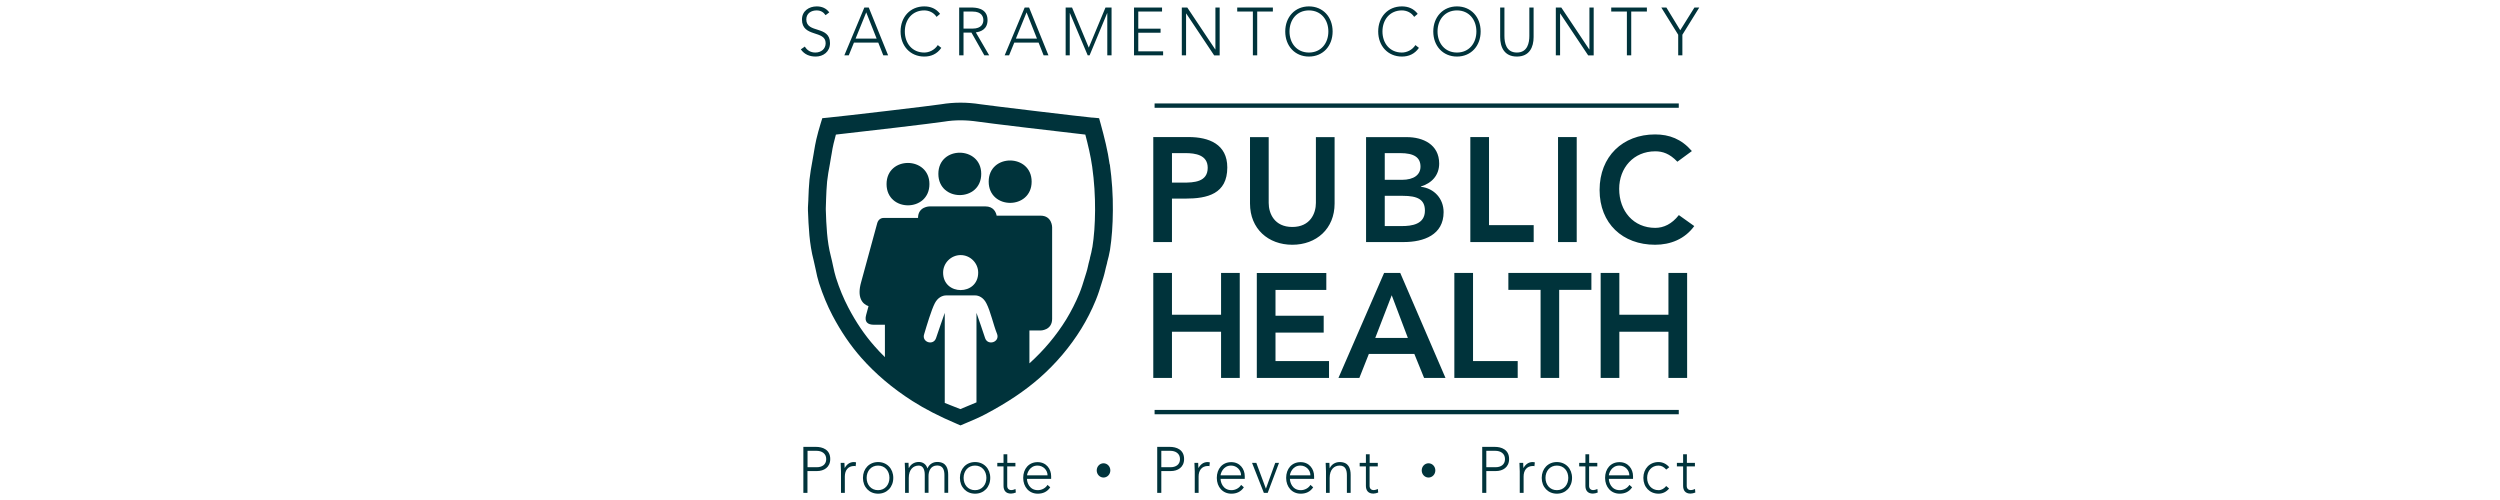
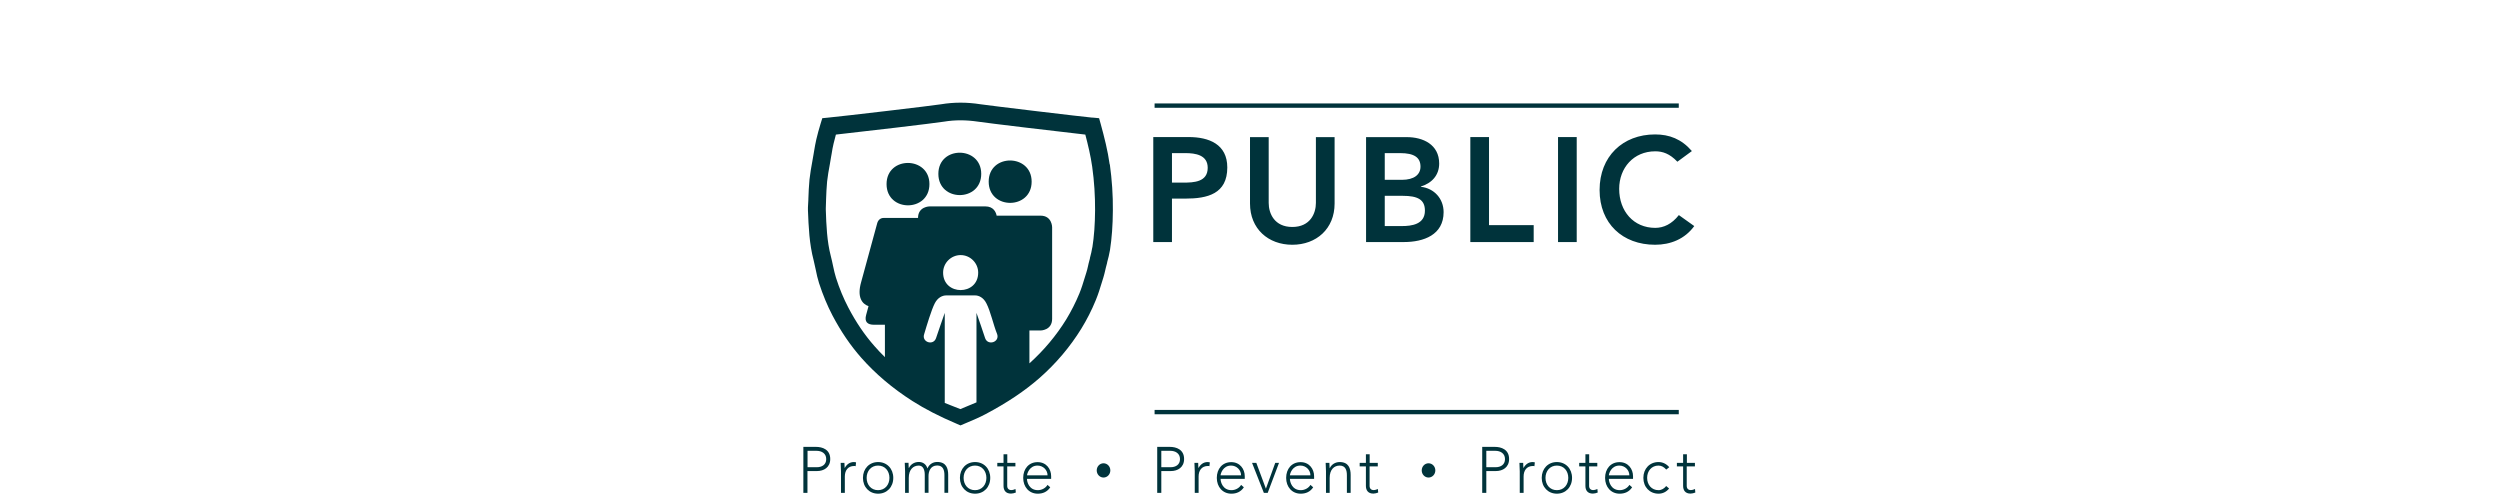
<svg xmlns="http://www.w3.org/2000/svg" id="Layer_1" data-name="Layer 1" viewBox="0 0 305 61">
  <defs>
    <style>
      .cls-1 {
        fill: #00333b;
      }
    </style>
  </defs>
  <g>
    <path class="cls-1" d="M135.38,20.06c-.23-1.67-.66-3.35-1.09-4.92l-.2-.72-.74-.07s-.06,0-.1,0c-.72-.05-12.75-1.49-13.63-1.63-1.66-.26-3.23-.26-4.8,0-1.04.17-12,1.46-13.79,1.63l-.71.07-.21.68c-.2.64-.37,1.28-.52,1.91-.11.47-.19.95-.27,1.42l-.06.36c-.05.29-.1.57-.15.86-.13.73-.27,1.49-.35,2.24-.08.8-.11,1.58-.14,2.41v.08c-.02.33-.03.65-.05.91v.37c.08,2.01.16,4.08.7,6.12.09.36.17.72.25,1.12.11.56.23,1.1.4,1.63.48,1.47,1.02,2.77,1.65,3.97,1.03,1.95,2.17,3.63,3.5,5.14,1.72,1.95,3.81,3.73,6.24,5.28,1.52.97,3.26,1.87,5.45,2.8l.42.18.8-.34c.78-.33,1.52-.64,2.25-1.03,2.65-1.4,4.81-2.85,6.61-4.43,2-1.76,3.71-3.78,5.08-6,.67-1.09,1.27-2.26,1.77-3.49.29-.71.51-1.4.73-2.14l.19-.61c.1-.31.16-.6.24-.93l.07-.3c.05-.19.1-.38.15-.57v-.05c.14-.49.26-1,.35-1.51.22-1.44.34-3.02.35-4.83.02-1.84-.11-3.73-.37-5.62ZM120.19,41.27c-.35-1.03-.69-2.08-1.06-3.1v10.92l-1.97.82-1.9-.75v-10.99c-.37,1.02-.71,2.07-1.07,3.1-.34.94-1.78.47-1.44-.51.3-1.01.88-2.96,1.3-3.77.36-.69.92-.95,1.39-.95h3.53c.44,0,1.01.26,1.36.95.52.99.86,2.64,1.32,3.77.34.98-1.12,1.45-1.46.51ZM115.06,33.26c0-1.18.97-2.14,2.14-2.14s2.14.97,2.14,2.14c0,2.84-4.28,2.84-4.28,0ZM133.26,30.18c-.06.41-.17.84-.29,1.3v.05c-.06.2-.11.4-.16.61l-.08.36c-.06.25-.11.5-.19.73l-.19.61c-.21.69-.41,1.34-.66,1.95-.46,1.12-1.01,2.19-1.61,3.18-1.22,1.98-2.73,3.77-4.49,5.36v-4.01h1.35s1.42,0,1.42-1.42v-11.18s0-1.41-1.42-1.41h-5.35c-.08-.41-.37-1.13-1.38-1.13h-6.79s-1.42,0-1.42,1.41c-1.7,0-4.21,0-4.21,0-.31,0-.63.19-.76.61l-1.97,7.22c-.52,1.81.1,2.66.9,2.93l-.29,1.07c-.23.83.15,1.2.96,1.2h1.33v3.95c-.45-.44-.87-.88-1.27-1.34-1.21-1.37-2.26-2.92-3.2-4.72-.57-1.09-1.07-2.28-1.5-3.63-.14-.43-.24-.91-.35-1.41-.09-.41-.17-.82-.28-1.23-.47-1.8-.55-3.76-.61-5.65v-.2c0-.26.02-.59.03-.91v-.09c.03-.79.06-1.54.13-2.26.07-.67.2-1.36.33-2.08.05-.3.1-.59.15-.89l.07-.39c.07-.44.14-.86.24-1.26.08-.36.18-.72.28-1.09,2.95-.32,12.11-1.4,13.2-1.58,1.34-.22,2.69-.21,4.12,0,.91.15,10.33,1.27,13.11,1.58.32,1.22.65,2.58.84,3.93.25,1.79.36,3.57.35,5.31-.01,1.71-.12,3.19-.33,4.52Z" />
    <path class="cls-1" d="M113.39,22.46c0,3.45-5.23,3.46-5.23,0s5.23-3.42,5.23,0Z" />
    <path class="cls-1" d="M119.71,21.21c0,3.45-5.23,3.46-5.23,0s5.23-3.42,5.23,0Z" />
    <path class="cls-1" d="M125.86,22.16c0,3.45-5.24,3.46-5.24,0s5.24-3.42,5.24,0Z" />
  </g>
-   <path class="cls-1" d="M195.28,46.11h2.28v-5.64h5.99v5.64h2.28v-12.81h-2.28v5.1h-5.99v-5.1h-2.28v12.81ZM187.94,46.11h2.28v-10.75h3.93v-2.06h-10.13v2.06h3.93v10.75ZM177.44,46.11h7.72v-2.06h-5.45v-10.75h-2.28v12.81ZM167.78,41.23l2.01-5.21,1.97,5.21h-3.98ZM163.29,46.11h2.55l1.16-2.93h5.55l1.19,2.93h2.61l-5.52-12.81h-1.97l-5.57,12.81ZM153.33,46.11h8.81v-2.06h-6.53v-3.47h5.88v-2.06h-5.88v-3.15h6.2v-2.06h-8.48v12.81ZM140.7,46.11h2.28v-5.64h5.99v5.64h2.28v-12.81h-2.28v5.1h-5.99v-5.1h-2.28v12.81Z" />
  <g>
    <path class="cls-1" d="M206.41,18.43c-1.27-1.47-2.75-2.03-4.49-2.03-3.94,0-6.77,2.68-6.77,6.78s2.82,6.68,6.77,6.68c1.88,0,3.62-.69,4.78-2.28l-1.88-1.34c-.85,1.09-1.85,1.56-2.88,1.56-2.64,0-4.4-2.03-4.4-4.76,0-2.55,1.75-4.58,4.4-4.58.89,0,1.75.27,2.7,1.27l1.77-1.3ZM190.08,29.53h2.28v-12.81h-2.28v12.81ZM179.39,29.53h7.72v-2.06h-5.45v-10.75h-2.28v12.81ZM168.94,23.89h2.19c1.85,0,2.71.47,2.71,1.81,0,1.68-1.63,1.88-2.8,1.88h-2.1v-3.69ZM168.94,18.68h1.88c1.72,0,2.48.54,2.48,1.65,0,.96-.76,1.61-2.28,1.61h-2.08v-3.26ZM166.66,29.53h4.61c2.42,0,4.85-.87,4.85-3.65,0-1.65-1.16-2.91-2.77-3.09v-.04c1.32-.4,2.23-1.36,2.23-2.8,0-2.33-1.99-3.22-3.93-3.22h-4.99v12.81ZM162.82,16.73h-2.28v8.03c0,1.27-.69,2.93-2.88,2.93s-2.88-1.66-2.88-2.93v-8.03h-2.28v8.1c0,3.09,2.23,5.03,5.16,5.03s5.16-1.94,5.16-5.03v-8.1ZM142.98,22.28v-3.6h1.63c1.23,0,2.73.22,2.73,1.79,0,1.74-1.68,1.81-2.99,1.81h-1.37ZM140.7,29.53h2.28v-5.3h1.63c2.71,0,5.12-.58,5.12-3.8,0-2.84-2.24-3.71-4.72-3.71h-4.31v12.81Z" />
-     <path class="cls-1" d="M204.73,6.75h.52v-2.51l2.06-3.32h-.59l-1.73,2.77-1.69-2.77h-.62l2.06,3.32v2.51ZM198.49,6.75h.52V1.41h1.91v-.49h-4.35v.49h1.91v5.34ZM189.81,6.75h.52V1.65h.02l3.41,5.11h.67V.92h-.52v5.11h-.02l-3.41-5.11h-.67v5.83ZM187.1.92h-.52v3.46c0,.83-.21,2.03-1.52,2.03s-1.52-1.19-1.52-2.03V.92h-.52v3.6c0,1.24.51,2.38,2.04,2.38s2.04-1.14,2.04-2.38V.92ZM175.38,3.84c0-1.45.91-2.57,2.37-2.57s2.37,1.12,2.37,2.57-.91,2.57-2.37,2.57-2.37-1.12-2.37-2.57M174.86,3.84c0,1.78,1.19,3.06,2.89,3.06s2.89-1.28,2.89-3.06-1.19-3.06-2.89-3.06-2.89,1.29-2.89,3.06M172.68,5.5c-.4.63-1.09.91-1.65.91-1.46,0-2.37-1.12-2.37-2.57s.91-2.57,2.37-2.57c.56,0,1.15.25,1.5.79l.43-.37c-.49-.65-1.17-.91-1.93-.91-1.71,0-2.89,1.29-2.89,3.06s1.19,3.06,2.89,3.06c.82,0,1.55-.3,2.08-1.06l-.43-.34ZM157.32,3.84c0-1.45.91-2.57,2.37-2.57s2.37,1.12,2.37,2.57-.91,2.57-2.37,2.57-2.37-1.12-2.37-2.57M156.8,3.84c0,1.78,1.19,3.06,2.89,3.06s2.89-1.28,2.89-3.06-1.19-3.06-2.89-3.06-2.89,1.29-2.89,3.06M152.86,6.75h.52V1.41h1.91v-.49h-4.35v.49h1.91v5.34ZM144.18,6.75h.52V1.65h.02l3.41,5.11h.67V.92h-.52v5.11h-.02l-3.41-5.11h-.67v5.83ZM138.35,6.75h3.55v-.49h-3.03v-2.27h2.72v-.49h-2.72V1.41h2.9v-.49h-3.42v5.83ZM129.99,6.75h.52V1.61h.02l2.17,5.14h.23l2.14-5.14h.02v5.14h.52V.92h-.74l-2.04,4.89-2.04-4.89h-.78v5.83ZM126.51,4.71h-2.57l1.3-3.2,1.27,3.2ZM122.56,6.75h.55l.63-1.55h2.97l.61,1.55h.59l-2.36-5.83h-.54l-2.44,5.83ZM117.03,6.75h.52v-2.77h.97l1.57,2.77h.59l-1.63-2.8c.62-.08,1.43-.39,1.43-1.5,0-1.53-1.55-1.53-1.99-1.53h-1.47v5.83ZM117.55,1.41h1.11c1.1,0,1.31.63,1.31,1.04s-.21,1.04-1.31,1.04h-1.11V1.41ZM114.41,5.5c-.4.63-1.09.91-1.65.91-1.46,0-2.37-1.12-2.37-2.57s.91-2.57,2.37-2.57c.56,0,1.15.25,1.5.79l.43-.37c-.49-.65-1.17-.91-1.93-.91-1.71,0-2.89,1.29-2.89,3.06s1.19,3.06,2.89,3.06c.82,0,1.55-.3,2.08-1.06l-.43-.34ZM106.95,4.71h-2.57l1.3-3.2,1.27,3.2ZM103,6.75h.55l.63-1.55h2.97l.61,1.55h.59l-2.36-5.83h-.54l-2.44,5.83ZM97.7,6.02c.44.63,1.08.88,1.82.88.91,0,1.74-.58,1.74-1.64,0-2.19-2.89-1.14-2.89-2.89,0-.74.59-1.1,1.26-1.1.48,0,.83.2,1.09.58l.45-.34c-.38-.52-.92-.73-1.53-.73-.94,0-1.8.56-1.8,1.6,0,2.22,2.89,1.26,2.89,2.89,0,.7-.55,1.14-1.26,1.14-.55,0-1-.25-1.28-.73l-.5.35Z" />
    <path class="cls-1" d="M206.8,56.47h-1v-1.05h-.46v1.05h-.76v.43h.76v2.38c0,.52.25.94.9.94.17,0,.43-.06.59-.13l-.04-.43c-.16.07-.34.13-.52.13-.3,0-.49-.19-.49-.51v-2.38h1v-.43ZM203.28,59.29c-.24.3-.56.51-.94.51-.86,0-1.39-.67-1.39-1.5s.53-1.5,1.39-1.5c.37,0,.68.19.94.49l.37-.29c-.34-.4-.8-.63-1.31-.63-1.08,0-1.85.81-1.85,1.93s.77,1.93,1.85,1.93c.5,0,.95-.21,1.29-.63l-.35-.3ZM196.28,57.99c0-.19.28-1.19,1.28-1.19.68,0,1.22.54,1.22,1.19h-2.49ZM198.79,59.15c-.23.4-.71.65-1.18.65-1.06,0-1.33-.98-1.33-1.38h2.95v-.33c0-.85-.57-1.71-1.65-1.71s-1.76.82-1.76,1.92.71,1.93,1.78,1.93c.62,0,1.16-.23,1.52-.78l-.33-.29ZM194.88,56.47h-1v-1.05h-.46v1.05h-.76v.43h.76v2.38c0,.52.25.94.91.94.17,0,.43-.06.59-.13l-.04-.43c-.16.07-.34.13-.52.13-.3,0-.49-.19-.49-.51v-2.38h1v-.43ZM188.55,58.3c0-.82.53-1.5,1.39-1.5s1.39.67,1.39,1.5-.53,1.5-1.39,1.5-1.39-.67-1.39-1.5M188.09,58.3c0,1.12.77,1.93,1.85,1.93s1.85-.81,1.85-1.93-.77-1.93-1.85-1.93-1.85.81-1.85,1.93M185.42,60.13h.46v-2c0-.71.36-1.28,1.15-1.28.05,0,.11,0,.17.03l.05-.47c-.09-.02-.17-.04-.27-.04-.52,0-.89.31-1.12.74-.02-.07-.02-.37-.03-.64h-.46c0,.19.04.76.04,1.03v2.63ZM181.33,55h1.11c.58,0,1.17.29,1.17,1.01s-.57.99-1.14.99h-1.14v-2ZM180.83,60.13h.5v-2.66h1.16c.84,0,1.62-.45,1.62-1.47,0-1.17-.97-1.48-1.73-1.48h-1.55v5.61ZM173.45,57.39c0,.48.37.87.83.87s.83-.39.83-.87-.37-.87-.83-.87-.83.39-.83.87M168.1,56.47h-1v-1.05h-.46v1.05h-.76v.43h.76v2.38c0,.52.25.94.91.94.17,0,.43-.06.59-.13l-.04-.43c-.16.07-.34.13-.52.13-.3,0-.49-.19-.49-.51v-2.38h1v-.43ZM161.76,60.13h.46v-1.83c0-1.01.54-1.5,1.22-1.5.72,0,.88.58.88,1.17v2.16h.46v-2.18c0-.8-.24-1.58-1.34-1.58-.57,0-1.02.33-1.2.74h-.02c-.02-.07-.02-.37-.03-.64h-.46c0,.19.04.76.04,1.03v2.63ZM157.37,57.99c0-.19.28-1.19,1.28-1.19.68,0,1.22.54,1.22,1.19h-2.49ZM159.88,59.15c-.23.4-.71.65-1.18.65-1.06,0-1.33-.98-1.33-1.38h2.95v-.33c0-.85-.57-1.71-1.65-1.71s-1.76.82-1.76,1.92.71,1.93,1.78,1.93c.62,0,1.16-.23,1.52-.78l-.33-.29ZM154.19,60.13h.47l1.38-3.66h-.46l-1.14,3.15-1.17-3.15h-.52l1.44,3.66ZM148.91,57.99c0-.19.28-1.19,1.28-1.19.68,0,1.22.54,1.22,1.19h-2.49ZM151.42,59.15c-.23.4-.71.65-1.18.65-1.06,0-1.33-.98-1.33-1.38h2.95v-.33c0-.85-.57-1.71-1.65-1.71s-1.76.82-1.76,1.92.71,1.93,1.78,1.93c.62,0,1.16-.23,1.52-.78l-.33-.29ZM145.77,60.13h.46v-2c0-.71.36-1.28,1.15-1.28.05,0,.11,0,.17.03l.05-.47c-.09-.02-.18-.04-.27-.04-.52,0-.89.31-1.12.74-.02-.07-.02-.37-.03-.64h-.46c0,.19.04.76.04,1.03v2.63ZM141.68,55h1.11c.58,0,1.17.29,1.17,1.01s-.57.99-1.14.99h-1.14v-2ZM141.18,60.13h.5v-2.66h1.16c.84,0,1.62-.45,1.62-1.47,0-1.17-.97-1.48-1.73-1.48h-1.55v5.61ZM133.8,57.39c0,.48.37.87.83.87s.83-.39.83-.87-.37-.87-.83-.87-.83.39-.83.87M125.3,57.99c0-.19.28-1.19,1.28-1.19.68,0,1.22.54,1.22,1.19h-2.49ZM127.8,59.15c-.23.4-.71.65-1.18.65-1.06,0-1.33-.98-1.33-1.38h2.95v-.33c0-.85-.57-1.71-1.65-1.71s-1.76.82-1.76,1.92.71,1.93,1.78,1.93c.62,0,1.16-.23,1.52-.78l-.33-.29ZM123.89,56.47h-1v-1.05h-.46v1.05h-.76v.43h.76v2.38c0,.52.25.94.91.94.17,0,.43-.06.59-.13l-.04-.43c-.16.07-.34.13-.52.13-.3,0-.49-.19-.49-.51v-2.38h1v-.43ZM117.56,58.3c0-.82.53-1.5,1.39-1.5s1.39.67,1.39,1.5-.53,1.5-1.39,1.5-1.39-.67-1.39-1.5M117.11,58.3c0,1.12.77,1.93,1.85,1.93s1.85-.81,1.85-1.93-.77-1.93-1.85-1.93-1.85.81-1.85,1.93M110.41,60.13h.46v-1.83c0-1.01.54-1.5,1.22-1.5.49,0,.73.45.73,1.12v2.2h.46v-2.06c0-.52.22-1.27,1.06-1.27.72,0,.88.58.88,1.17v2.16h.46v-2.18c0-.8-.24-1.58-1.34-1.58-.49,0-.97.25-1.19.79-.17-.55-.59-.79-1.06-.79-.57,0-1.02.33-1.2.74h-.02c-.02-.07-.02-.37-.03-.64h-.46c0,.19.04.76.04,1.03v2.63ZM105.73,58.3c0-.82.53-1.5,1.39-1.5s1.39.67,1.39,1.5-.53,1.5-1.39,1.5-1.39-.67-1.39-1.5M105.28,58.3c0,1.12.77,1.93,1.85,1.93s1.85-.81,1.85-1.93-.77-1.93-1.85-1.93-1.85.81-1.85,1.93M102.61,60.13h.46v-2c0-.71.36-1.28,1.15-1.28.05,0,.11,0,.17.03l.05-.47c-.09-.02-.17-.04-.27-.04-.52,0-.89.31-1.12.74-.01-.07-.02-.37-.03-.64h-.46c0,.19.04.76.04,1.03v2.63ZM98.52,55h1.11c.58,0,1.17.29,1.17,1.01s-.57.99-1.14.99h-1.14v-2ZM98.01,60.13h.5v-2.66h1.16c.84,0,1.62-.45,1.62-1.47,0-1.17-.97-1.48-1.73-1.48h-1.55v5.61Z" />
  </g>
  <rect class="cls-1" x="140.86" y="12.62" width="63.95" height=".53" />
  <rect class="cls-1" x="140.86" y="50.01" width="63.95" height=".53" />
</svg>